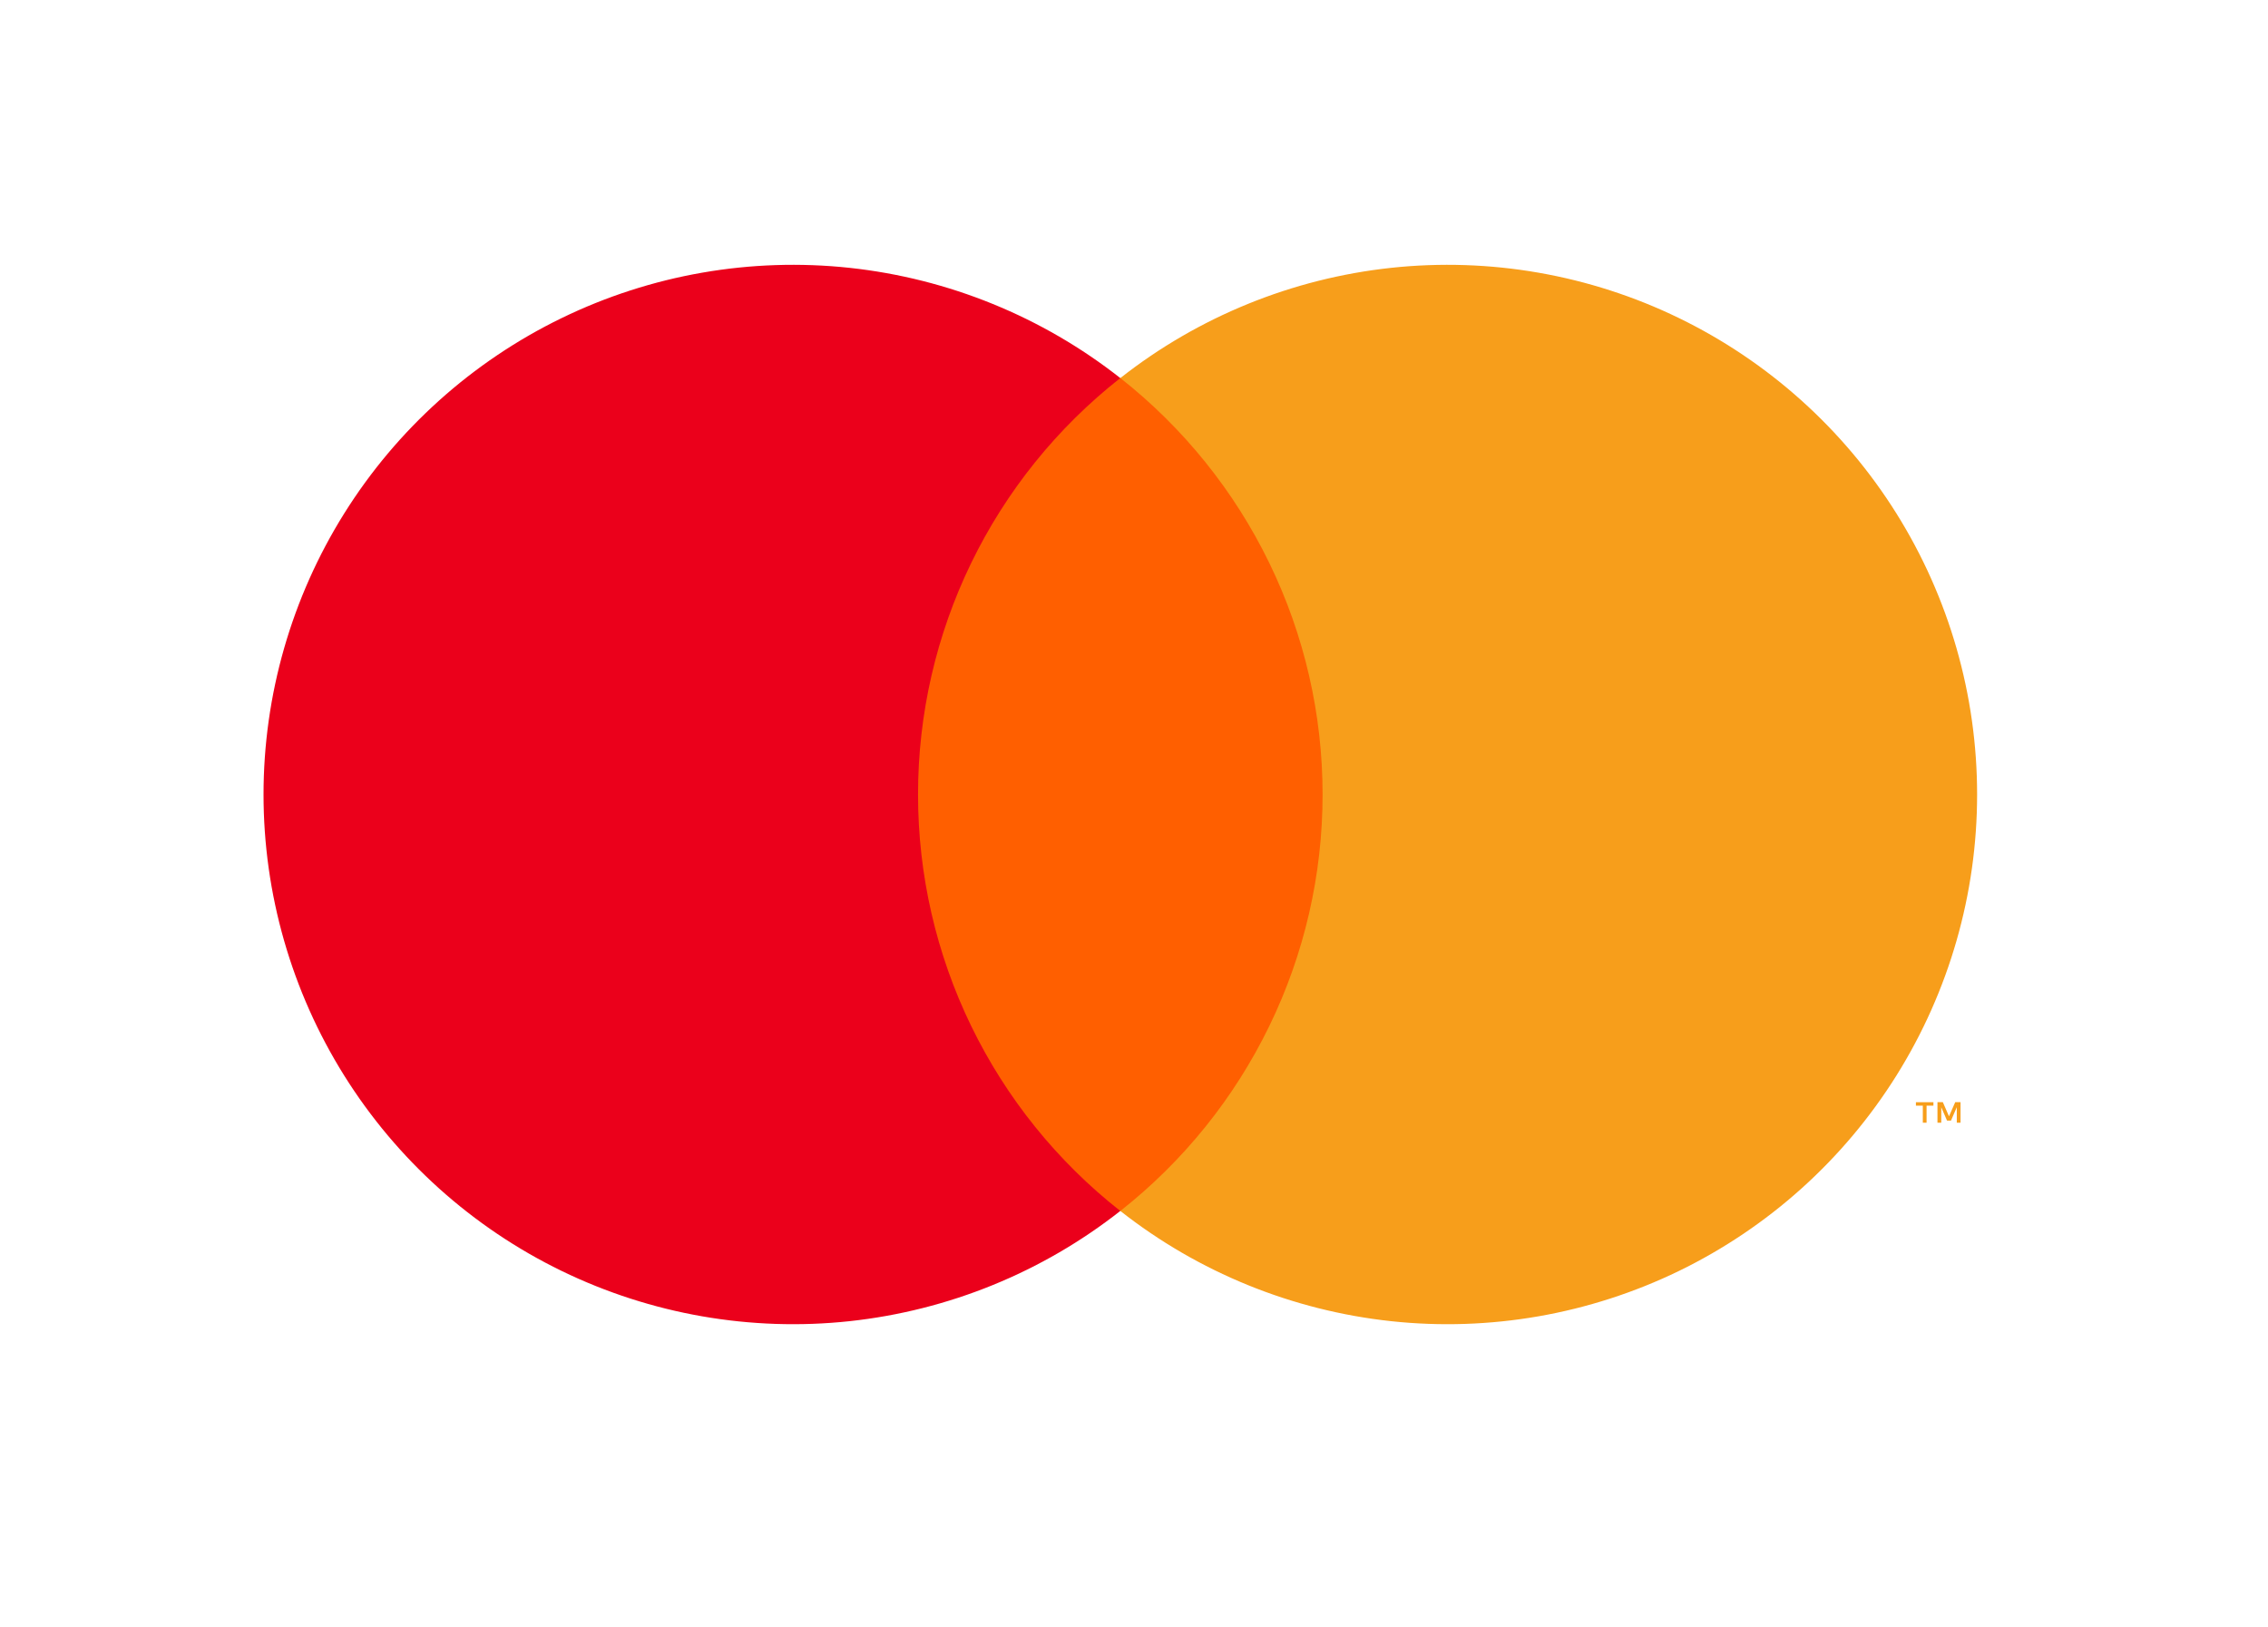
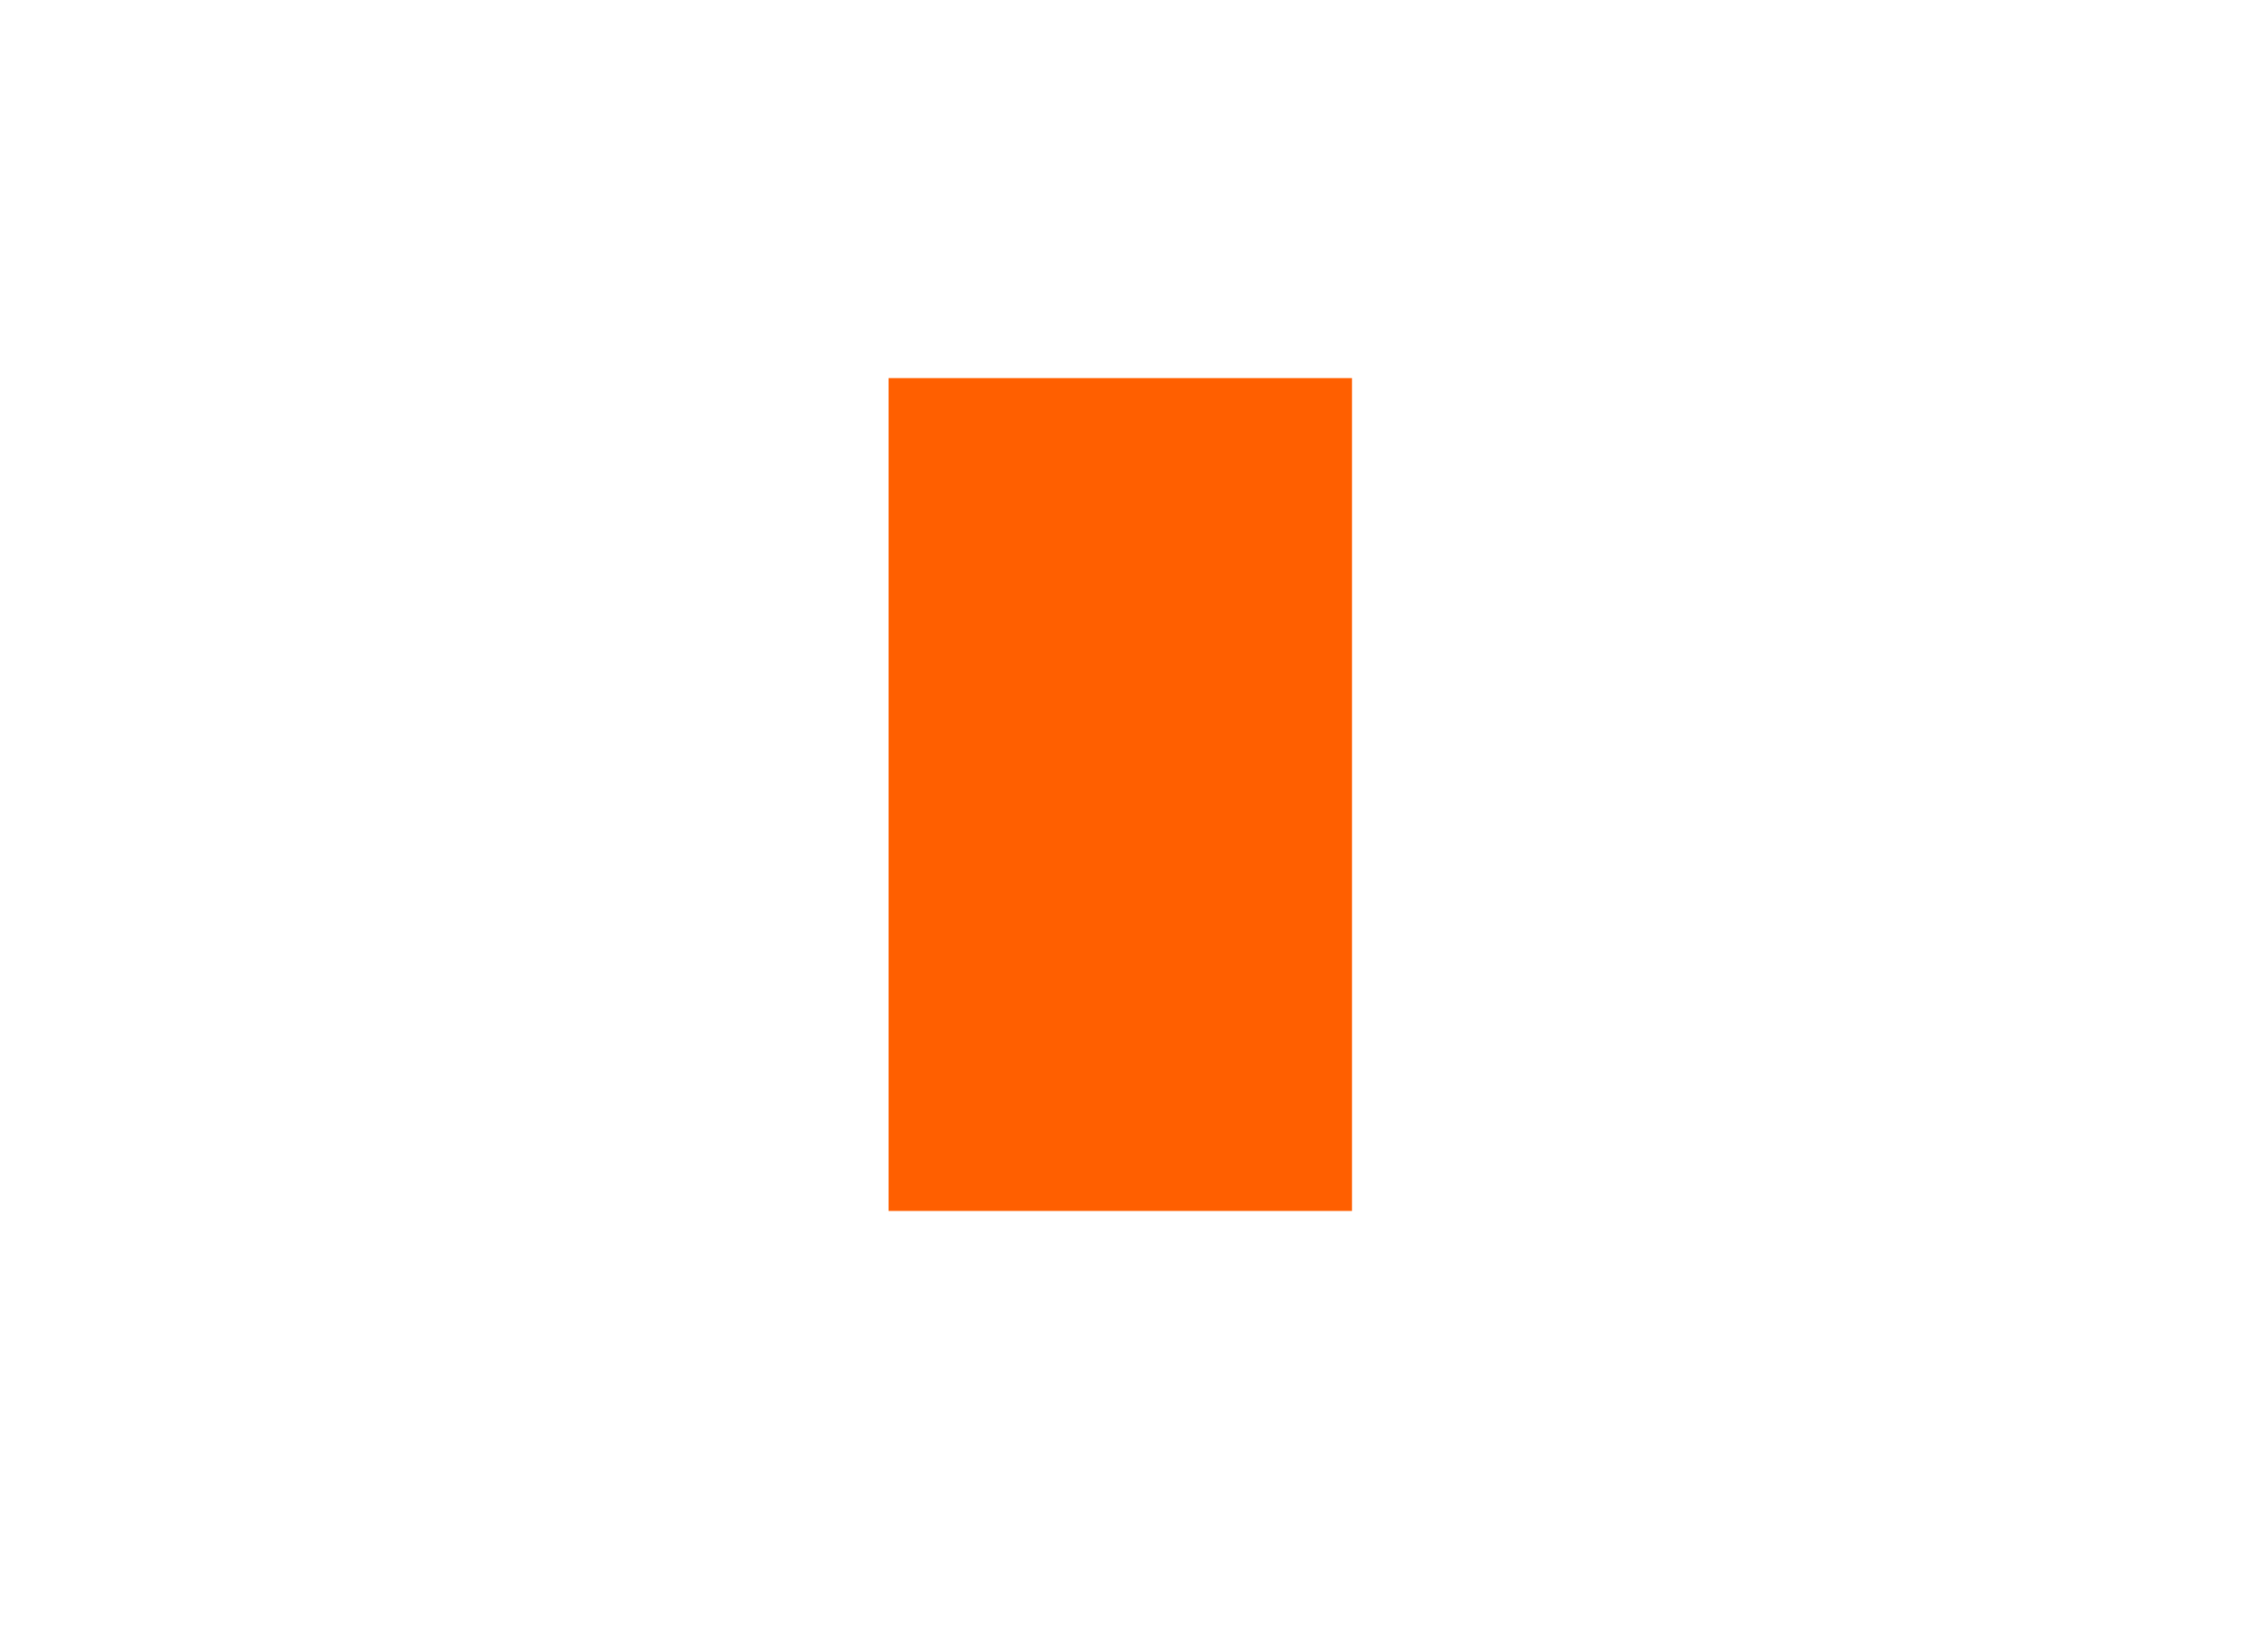
<svg xmlns="http://www.w3.org/2000/svg" width="46" height="33" viewBox="0 0 46 33" fill="none">
  <path d="M27.421 7.667H18.023V24.555H27.421V7.667Z" fill="#FF5F00" />
-   <path d="M18.62 16.11C18.619 14.484 18.987 12.879 19.698 11.416C20.409 9.953 21.443 8.671 22.722 7.666C21.138 6.421 19.235 5.647 17.231 5.431C15.227 5.216 13.204 5.569 11.391 6.45C9.578 7.331 8.05 8.704 6.981 10.412C5.912 12.121 5.345 14.095 5.345 16.11C5.345 18.126 5.912 20.1 6.981 21.809C8.05 23.517 9.578 24.89 11.391 25.771C13.204 26.651 15.227 27.005 17.231 26.79C19.235 26.574 21.138 25.8 22.722 24.555C21.443 23.55 20.409 22.268 19.698 20.805C18.987 19.342 18.619 17.737 18.62 16.11Z" fill="#EB001B" />
-   <path d="M40.1 16.11C40.1 18.126 39.533 20.1 38.464 21.809C37.395 23.517 35.866 24.89 34.054 25.771C32.241 26.651 30.217 27.005 28.214 26.79C26.21 26.574 24.307 25.8 22.723 24.555C24.001 23.549 25.034 22.267 25.745 20.804C26.456 19.342 26.825 17.737 26.825 16.11C26.825 14.484 26.456 12.879 25.745 11.417C25.034 9.954 24.001 8.672 22.723 7.666C24.307 6.421 26.21 5.647 28.214 5.431C30.217 5.216 32.241 5.569 34.054 6.45C35.866 7.331 37.395 8.704 38.464 10.412C39.533 12.121 40.1 14.095 40.1 16.11Z" fill="#F79E1B" />
-   <path d="M39.075 22.766V22.42H39.214V22.35H38.859V22.42H38.999V22.766H39.075ZM39.764 22.766V22.349H39.656L39.53 22.636L39.405 22.349H39.296V22.766H39.373V22.451L39.49 22.723H39.57L39.688 22.451V22.766H39.764Z" fill="#F79E1B" />
</svg>